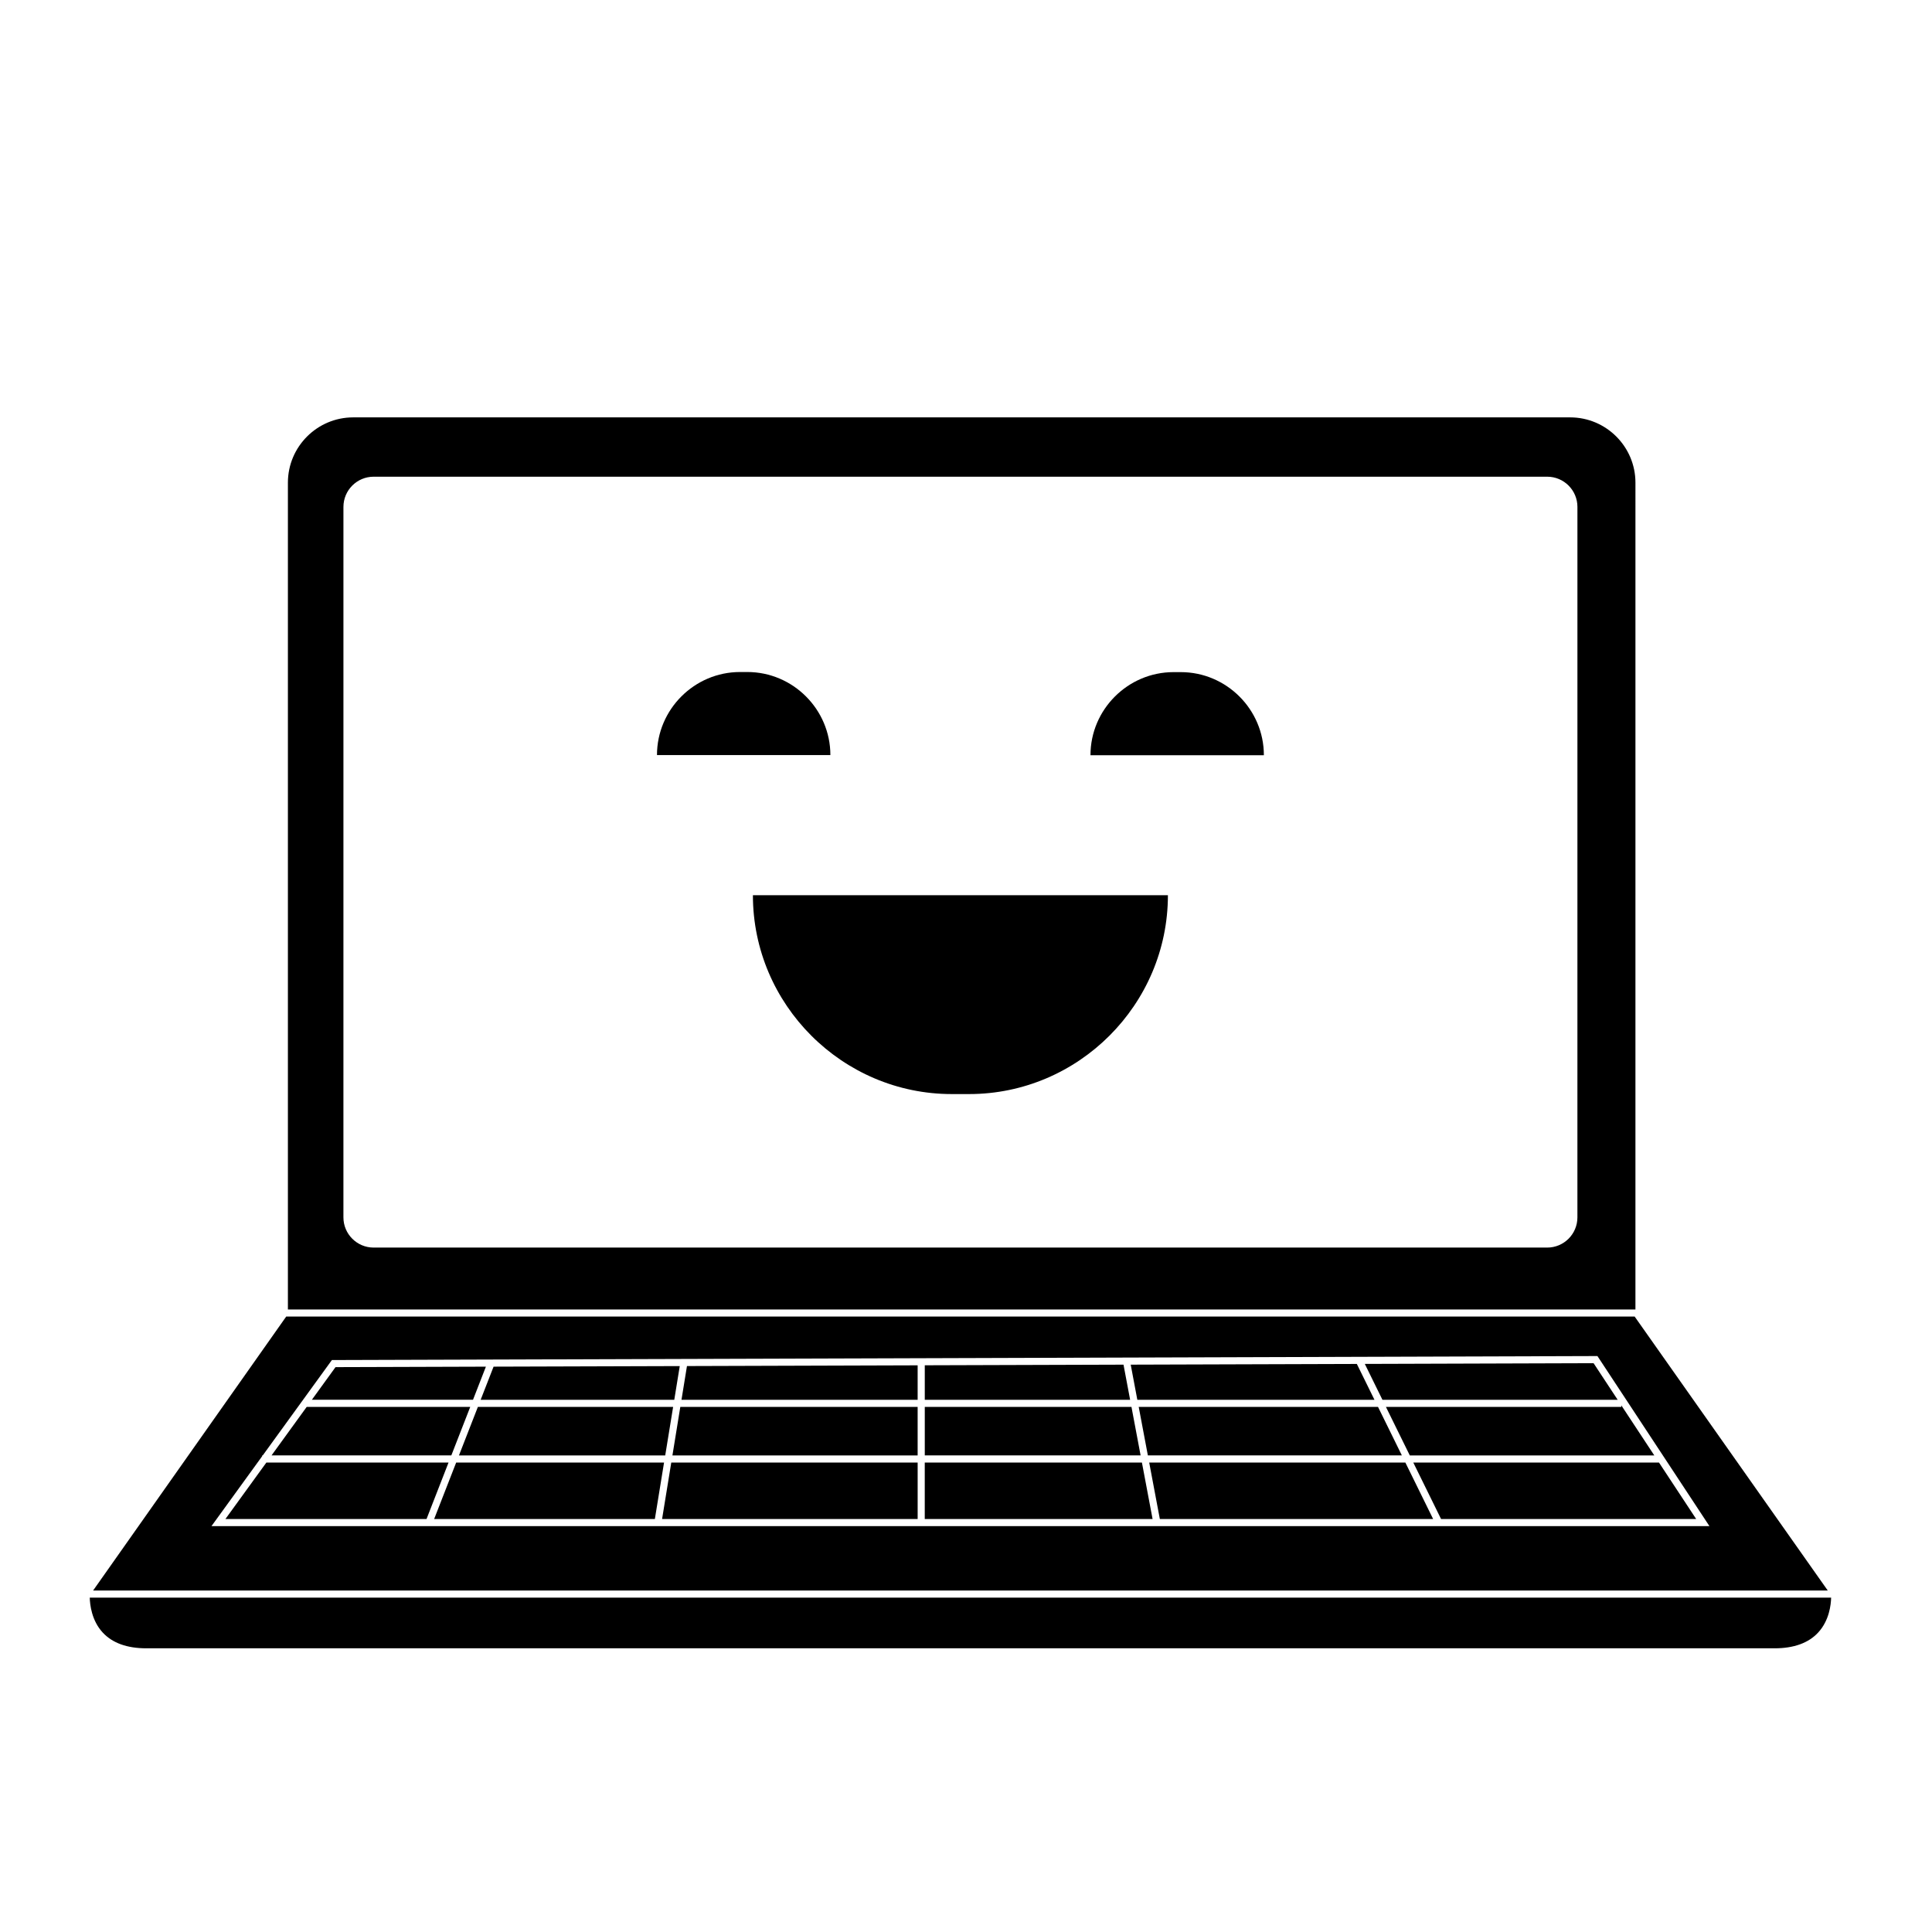
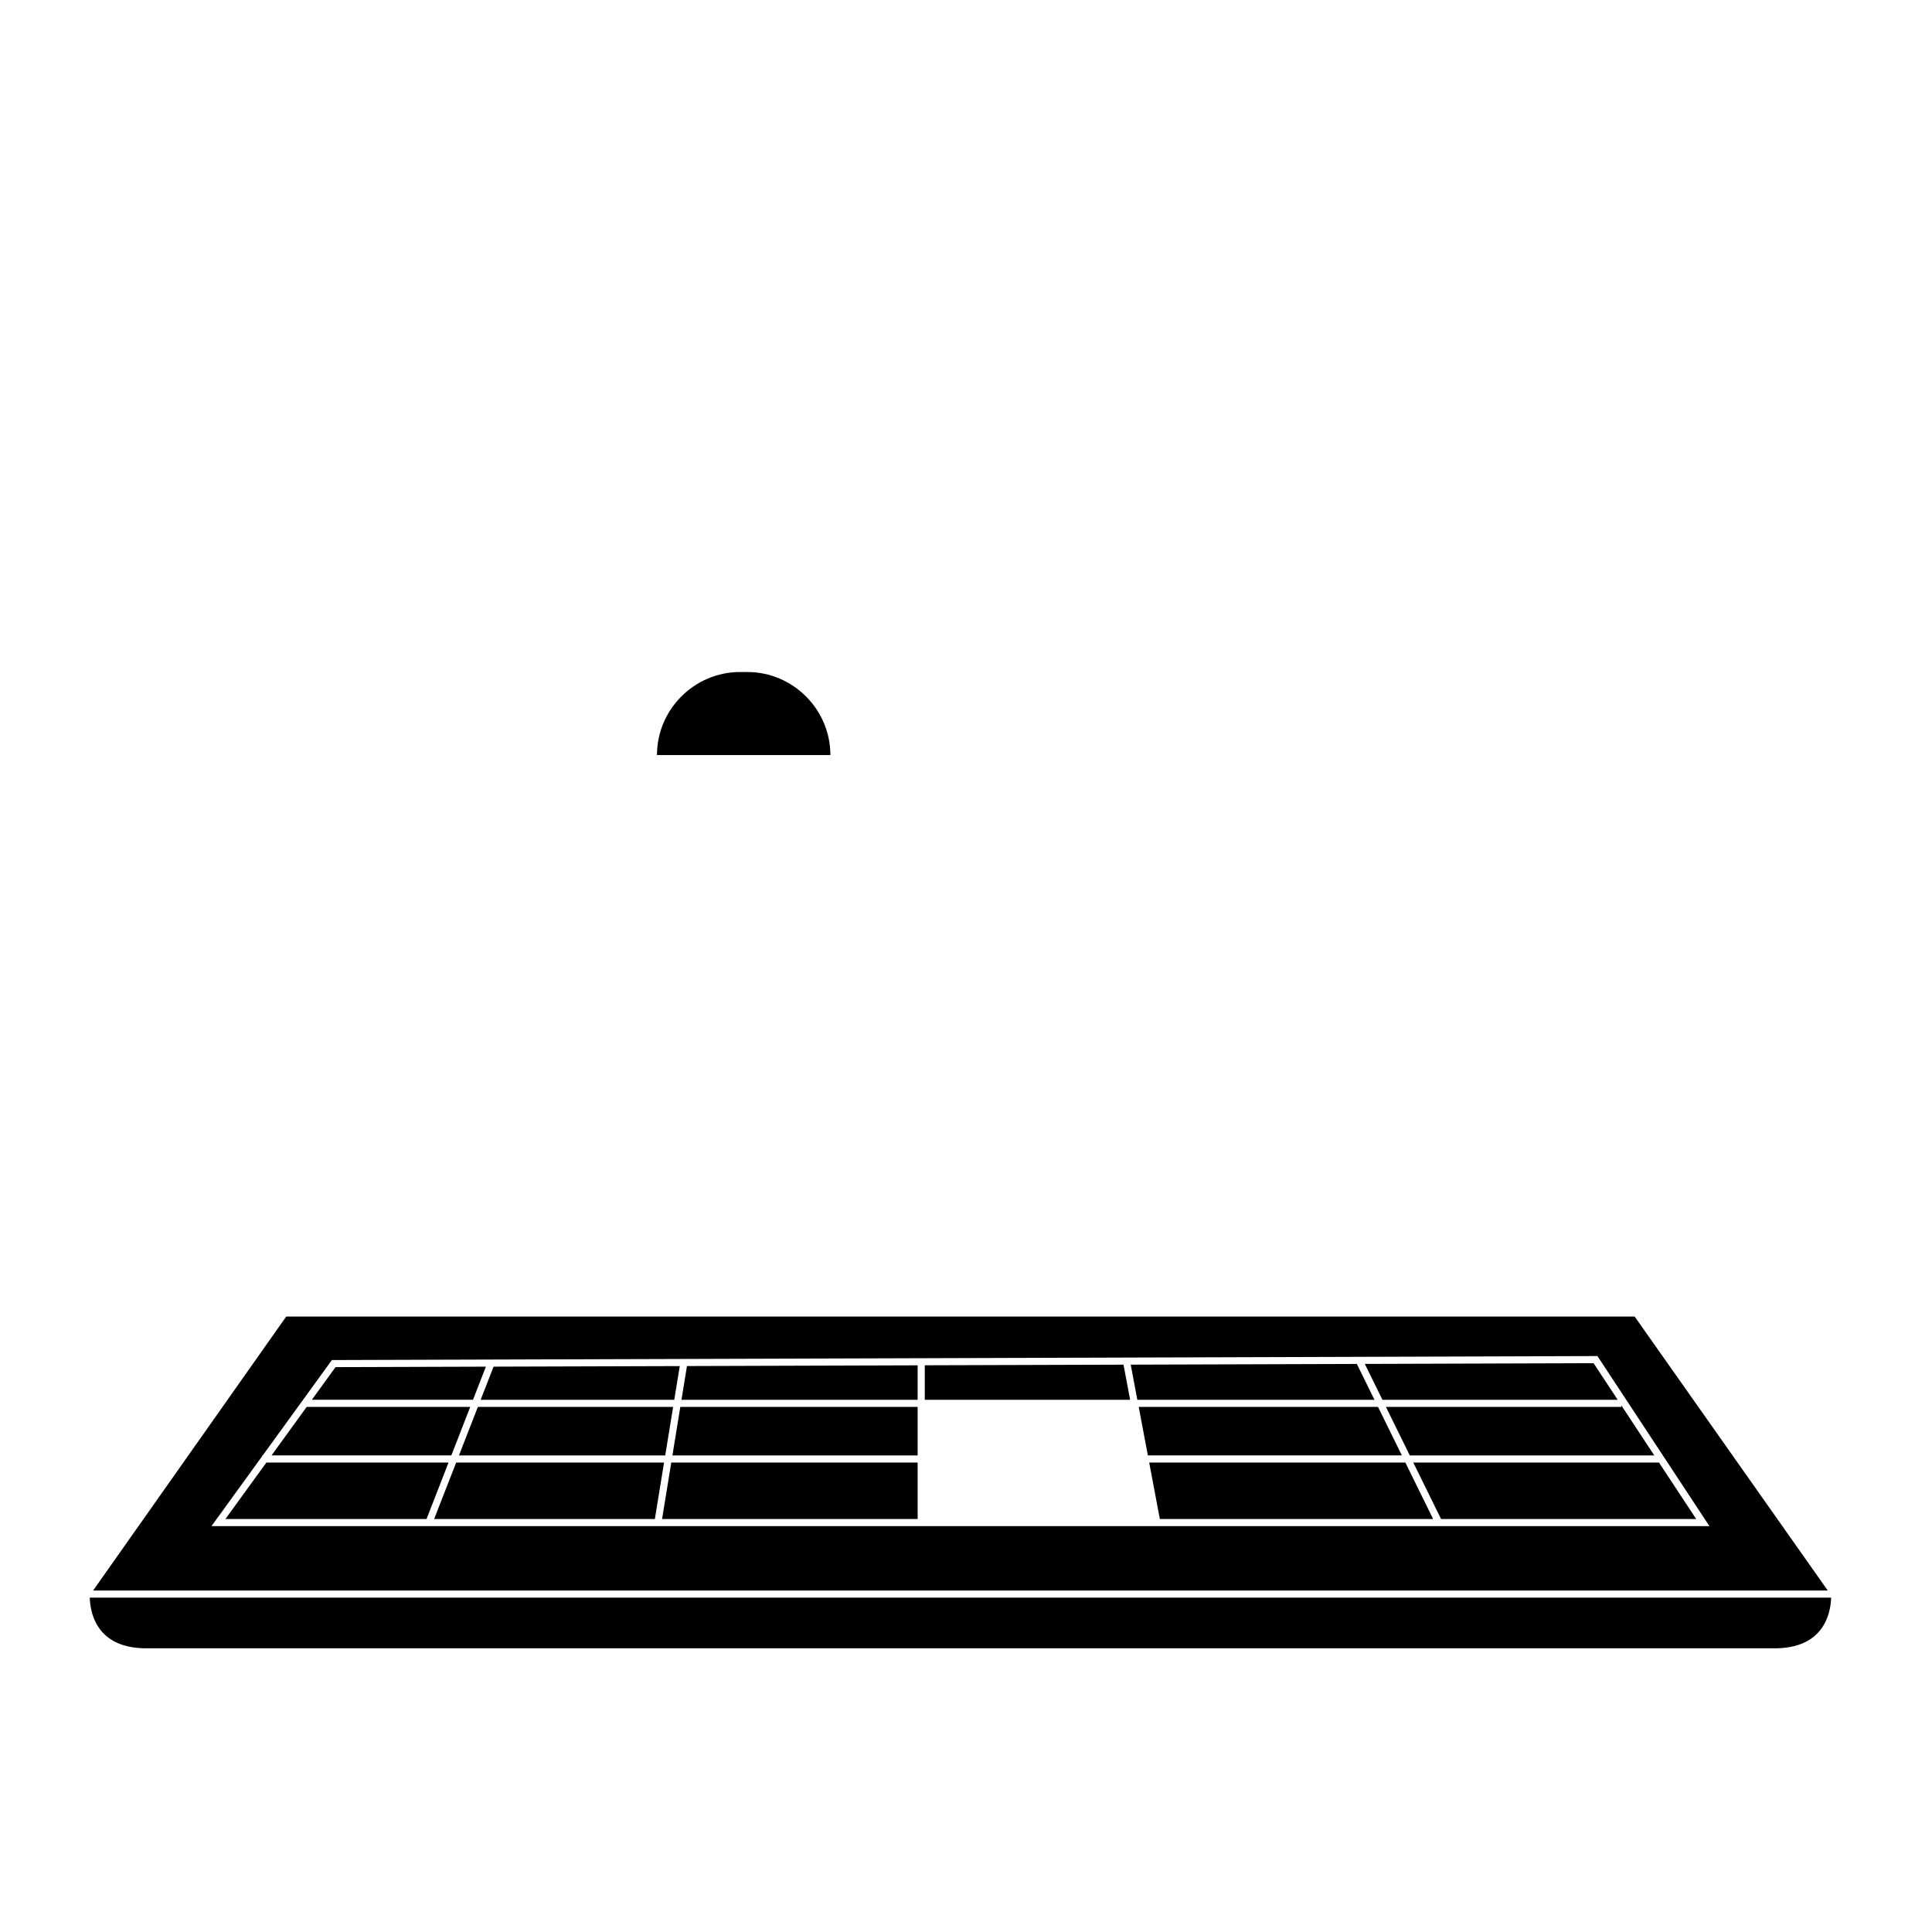
<svg xmlns="http://www.w3.org/2000/svg" fill="#000000" width="800px" height="800px" version="1.1" viewBox="144 144 512 512">
  <g>
    <path d="m272.77 506.18-39.855 0.125-6.266 8.648h42.703z" />
    <path d="m268.62 516.84h-43.34l-9.32 12.855h47.648z" />
    <path d="m264.89 531.59-5.836 14.965h58.492l2.434-14.965z" />
    <path d="m265.63 529.7h54.66l2.094-12.855h-51.742z" />
    <path d="m214.59 531.59-10.852 14.965h53.297l5.832-14.965z" />
    <path d="m508.25 514.96-4.672-9.5-59.926 0.188 1.754 9.312z" />
    <path d="m319.46 546.55h67.727v-14.965h-65.293z" />
    <path d="m572.7 514.96-6.383-9.699-60.629 0.191 4.672 9.508z" />
-     <path d="m443.85 516.84h-54.773v12.855h57.195z" />
    <path d="m445.77 516.84 2.426 12.855h67.312l-6.32-12.855z" />
    <path d="m441.74 505.65-52.664 0.164v9.141h54.418z" />
    <path d="m322.69 514.96 1.453-8.934-49.34 0.152-3.426 8.781z" />
    <path d="m171.23 576.65c2.562 2.766 6.445 4.168 11.547 4.168h431.5c5.109 0 9-1.406 11.559-4.184 2.965-3.211 3.391-7.441 3.43-9.238h-461.48c0.043 1.805 0.477 6.055 3.441 9.254z" />
-     <path d="m389.07 531.59v14.965h60.375l-2.824-14.965z" />
    <path d="m324.6 514.96h62.586v-9.133l-61.133 0.191z" />
    <path d="m322.2 529.7h64.984v-12.855h-62.895z" />
    <path d="m448.55 531.59 2.82 14.965h72.426l-7.359-14.965z" />
    <path d="m577.2 492.9h-357.35l-51.176 72.605h459.7zm-363.72 37.004v-0.207h0.152l18.324-25.273h0.48l334.9-1.055 29.68 45.07-396.97-0.004z" />
    <path d="m583.65 531.59h-65.113l7.359 14.965h67.609z" />
    <path d="m517.61 529.7h64.797l-8.742-13.273v0.418h-62.379z" />
-     <path d="m577.41 271.91c0-9.539-7.762-17.301-17.301-17.301h-322.51c-9.539 0-17.301 7.762-17.301 17.301v219.11h357.11zm-15.379 194.71c0 4.41-3.586 8-8 8h-311.02c-4.41 0-8-3.59-8-8l0.004-188.29c0-4.41 3.586-8 8-8h311.02c4.41 0 8 3.586 8 8z" />
-     <path d="m396.23 433.94h4.582c28.98 0 52.695-23.715 52.695-52.695h-109.98c0 28.98 23.715 52.695 52.699 52.695z" />
    <path d="m342.04 322.09h-1.914c-12.109 0-22.02 9.91-22.02 22.02h45.953c0-12.109-9.91-22.02-22.02-22.02z" />
-     <path d="m456.92 322.12h-1.914c-12.109 0-22.02 9.91-22.02 22.02h45.953c0-12.113-9.906-22.02-22.02-22.02z" />
  </g>
</svg>